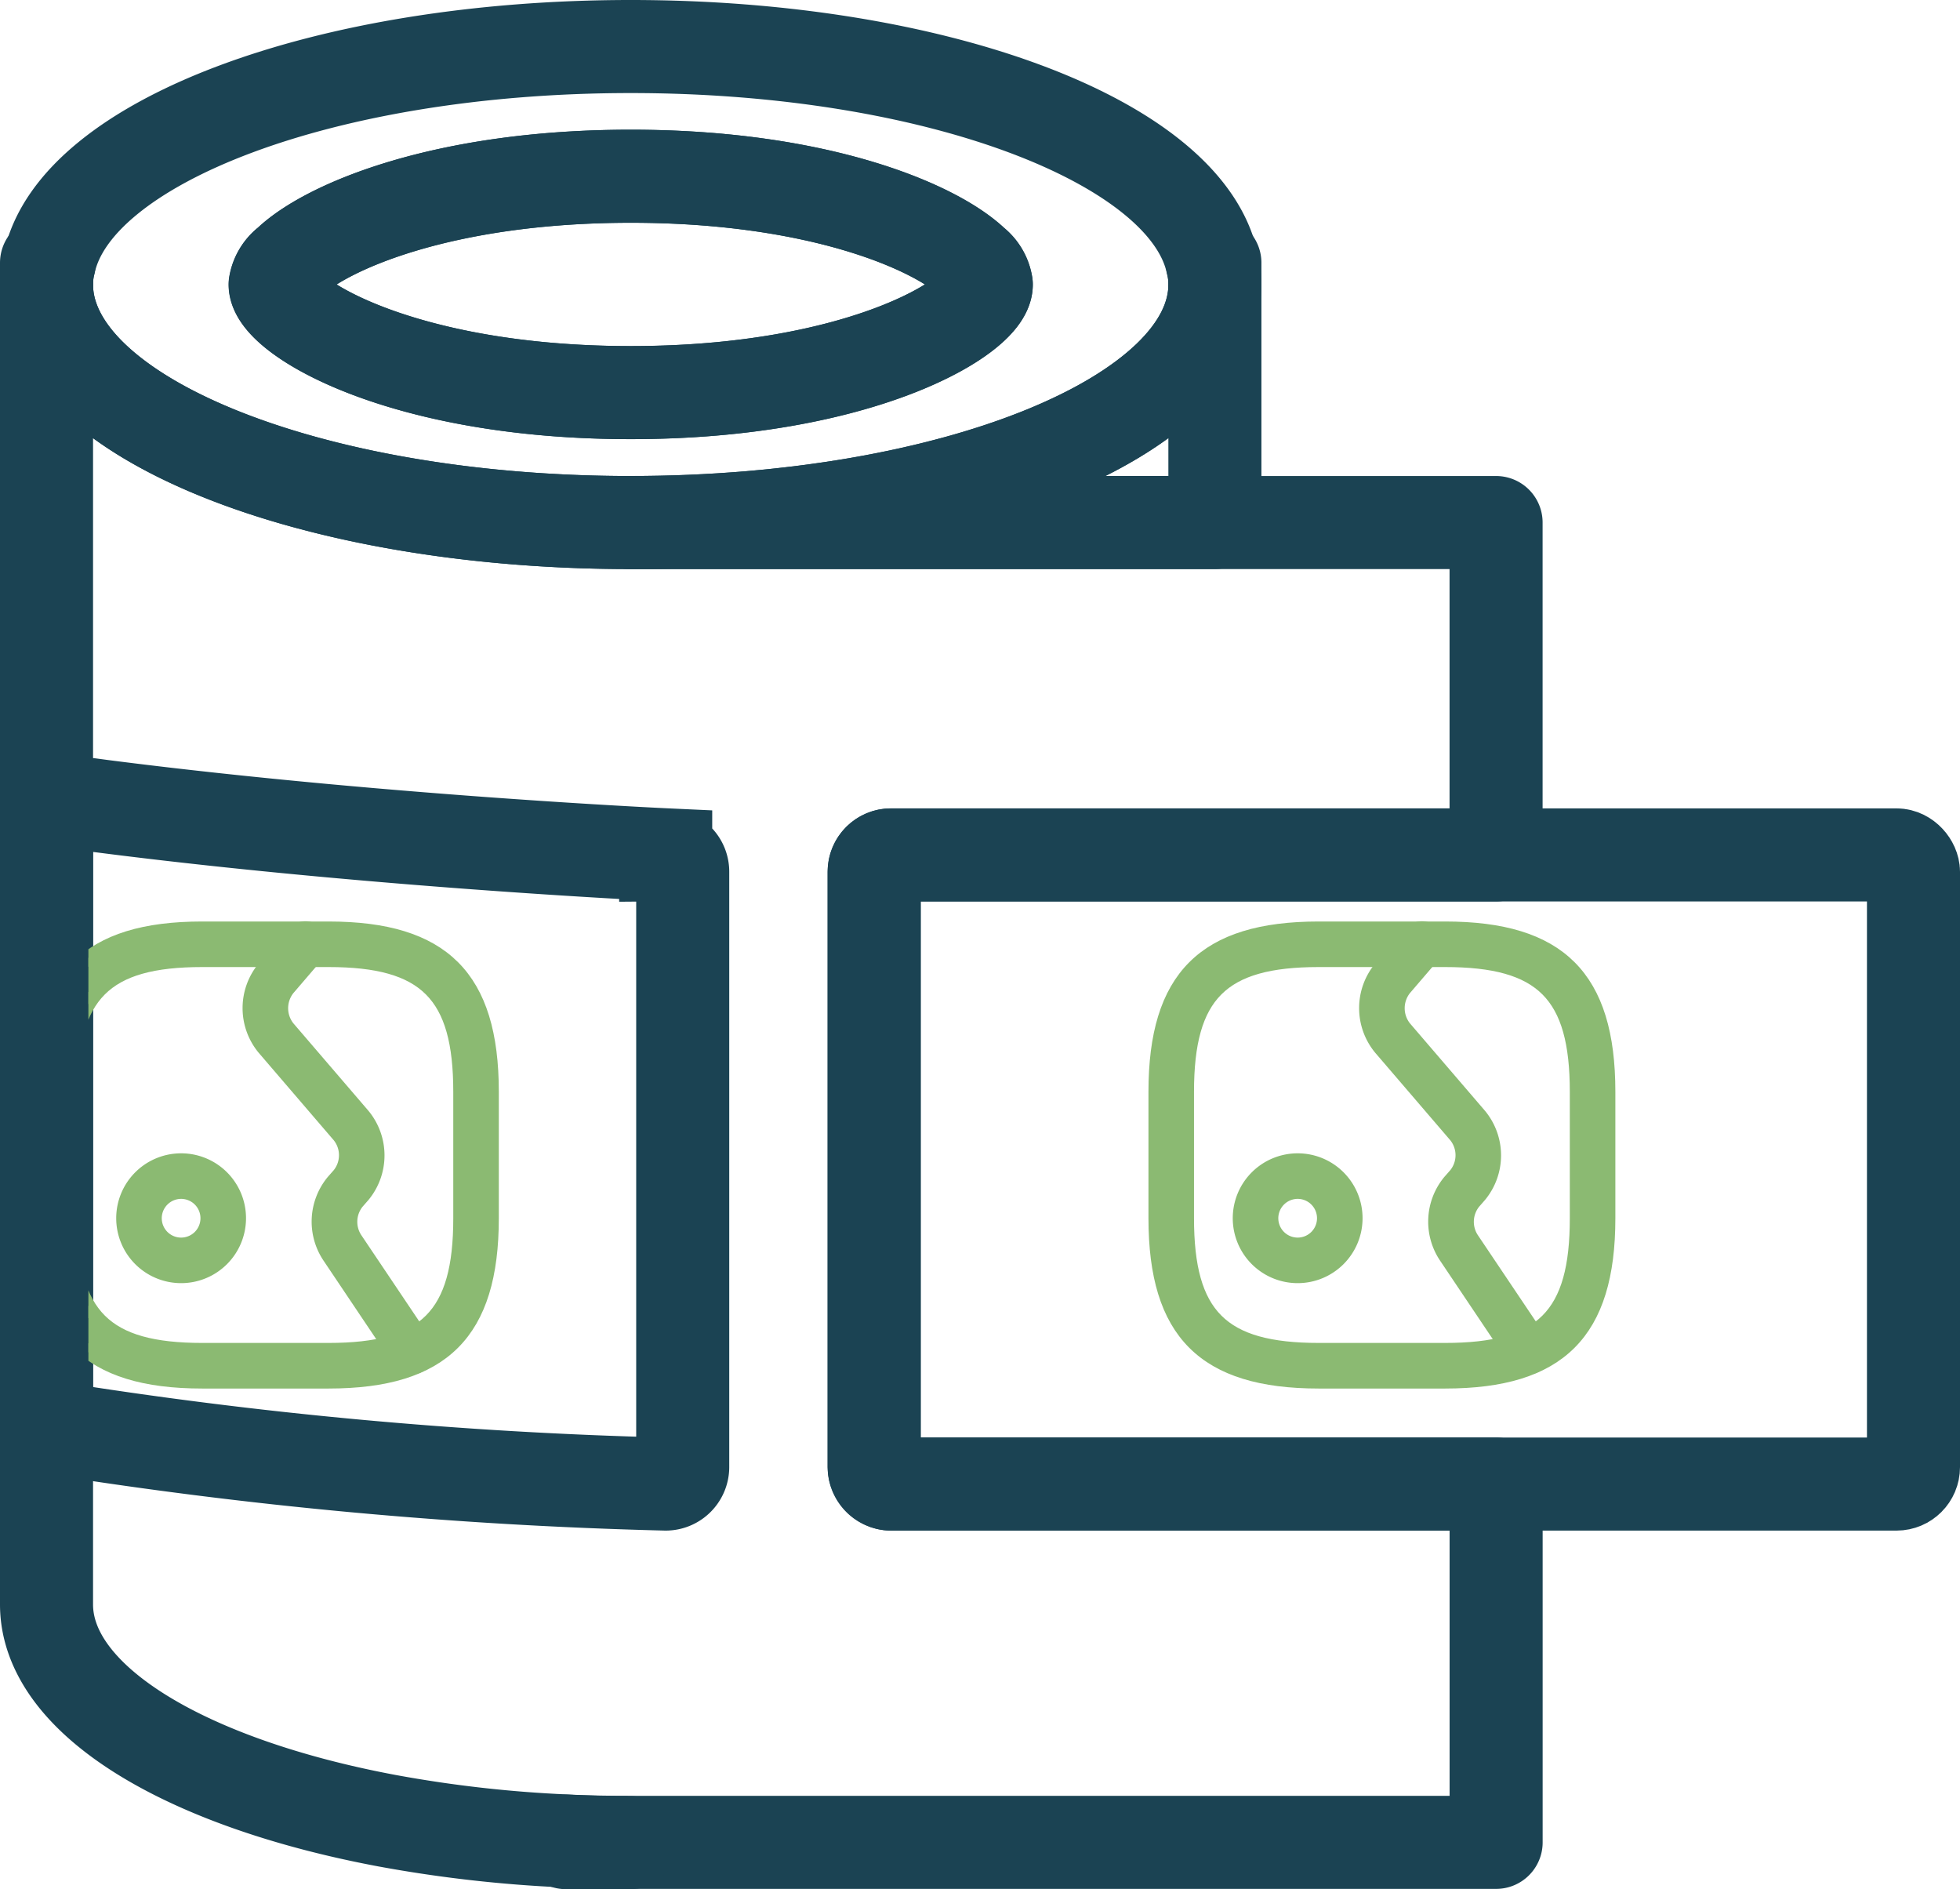
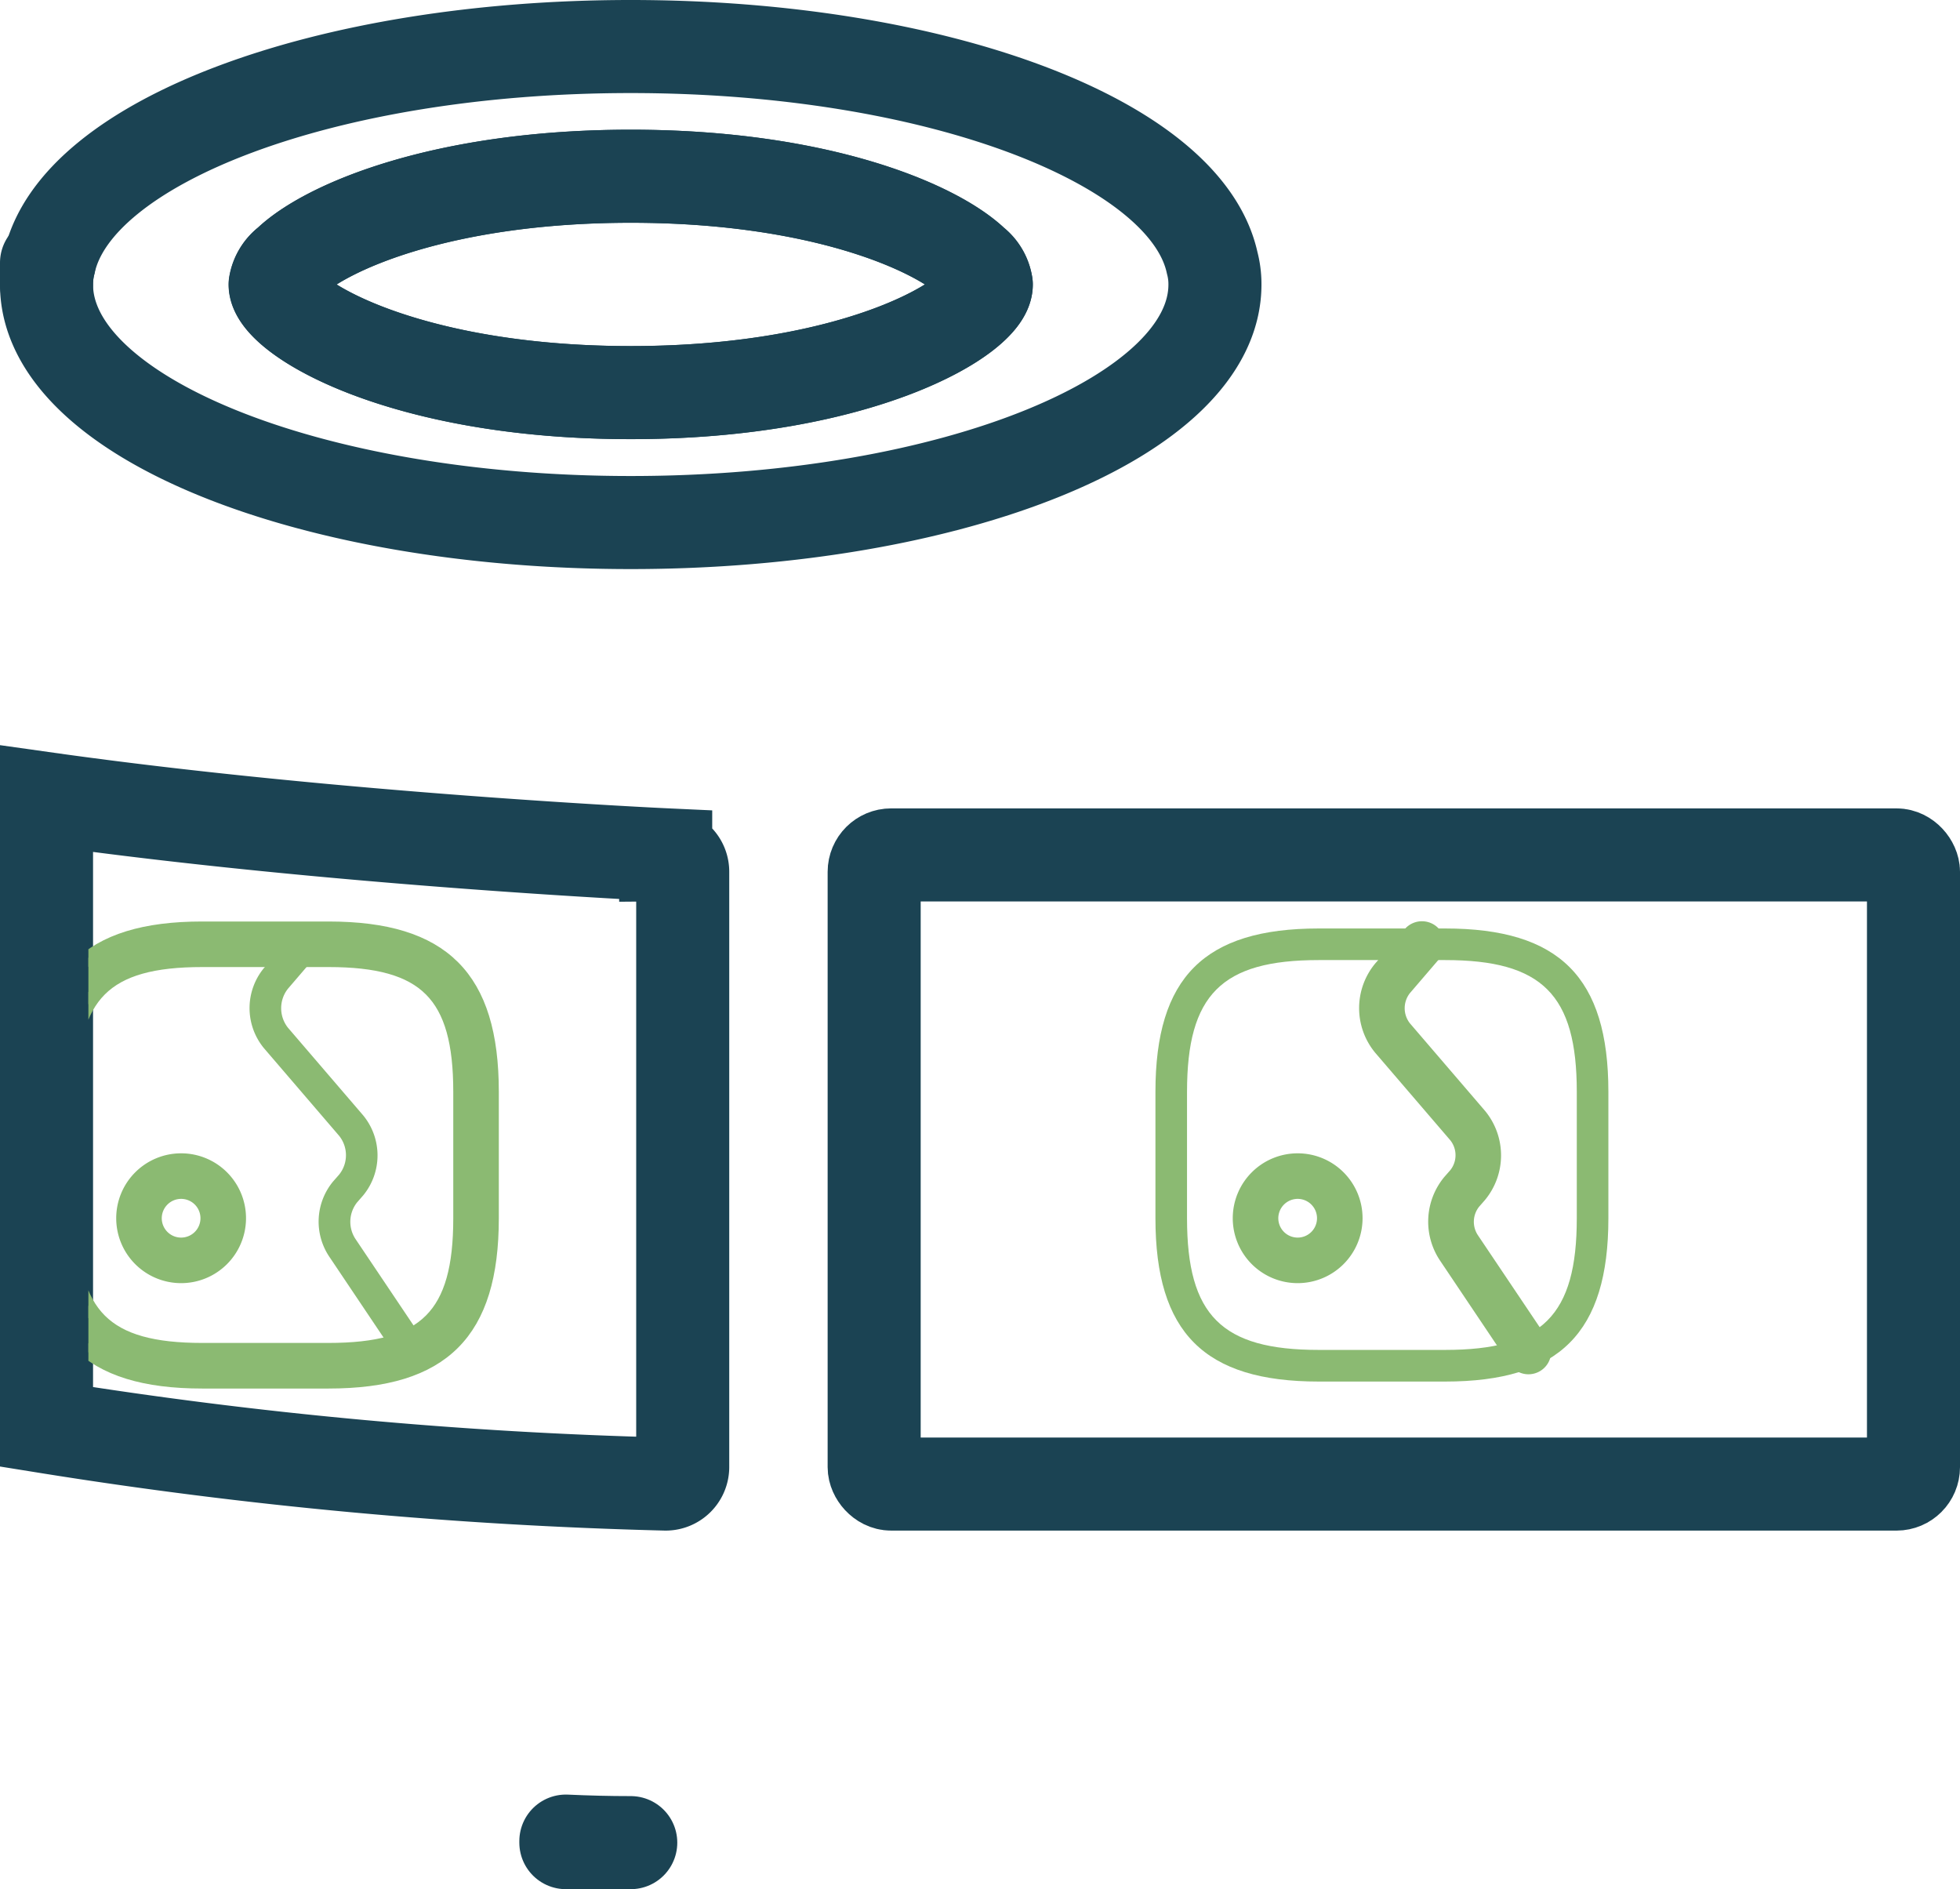
<svg xmlns="http://www.w3.org/2000/svg" width="42.13" height="40.597" viewBox="0 0 42.13 40.597">
  <defs>
    <clipPath id="clip-path">
      <rect id="Rectangle_1544" data-name="Rectangle 1544" width="42.13" height="40.597" transform="translate(0 0)" fill="none" />
    </clipPath>
    <clipPath id="clip-path-2">
      <path id="Path_738" data-name="Path 738" d="M1.9,29.958,11.13,30.99v-11L1.9,18.372Z" fill="none" />
    </clipPath>
  </defs>
  <g id="image_position_minus_90_icon" data-name="image position minus 90 icon" transform="translate(0 0)">
    <g id="Group_527" data-name="Group 527">
      <g id="Group_526" data-name="Group 526" clip-path="url(#clip-path)">
        <path id="Path_718" data-name="Path 718" d="M26.056,5.65C25.491,3.04,20.112,1,13.557,1S1.623,3.04,1.059,5.65A1.734,1.734,0,0,0,1,6.115C1,8.943,6.626,11.23,13.557,11.23S26.115,8.943,26.115,6.115A1.775,1.775,0,0,0,26.056,5.65Zm-12.5,2.787c-4.962,0-7.643-1.652-7.643-2.322A.729.729,0,0,1,6.2,5.65C7,4.874,9.524,3.787,13.557,3.787s6.555,1.087,7.361,1.863a.726.726,0,0,1,.282.465C21.2,6.785,18.519,8.437,13.557,8.437Z" fill="none" stroke="#1b4353" stroke-linecap="round" stroke-linejoin="round" stroke-width="2" />
        <path id="Path_719" data-name="Path 719" d="M1.057,5.648A1.972,1.972,0,0,0,1,6.113V5.648Z" fill="none" stroke="#1b4353" stroke-linecap="round" stroke-linejoin="round" stroke-width="2" />
        <path id="Path_720" data-name="Path 720" d="M21.2,6.113c0,.674-2.679,2.325-7.641,2.325S5.917,6.787,5.917,6.113A.735.735,0,0,1,6.2,5.648c.8-.772,3.33-1.86,7.362-1.86s6.557,1.088,7.362,1.86A.735.735,0,0,1,21.2,6.113Z" fill="none" stroke="#1b4353" stroke-linecap="round" stroke-linejoin="round" stroke-width="2" />
-         <path id="Path_721" data-name="Path 721" d="M26.114,5.648v.465a1.972,1.972,0,0,0-.056-.465Z" fill="none" stroke="#1b4353" stroke-linecap="round" stroke-linejoin="round" stroke-width="2" />
-         <path id="Path_722" data-name="Path 722" d="M18.79,18.737V31.53a.366.366,0,0,0,.364.364H32.159v7.7h-18.6c-.477,0-.941-.006-1.394-.03a27.894,27.894,0,0,1-3.844-.435C4,38.32,1,36.544,1,34.481V6.115C1,8.943,6.626,11.23,13.558,11.23h18.6v7.143H19.154A.362.362,0,0,0,18.79,18.737Z" fill="none" stroke="#1b4353" stroke-linecap="round" stroke-linejoin="round" stroke-width="2" />
-         <path id="Path_723" data-name="Path 723" d="M26.114,6.113v5.116H13.558C20.491,11.229,26.114,8.941,26.114,6.113Z" fill="none" stroke="#1b4353" stroke-linecap="round" stroke-linejoin="round" stroke-width="2" />
        <path id="Path_724" data-name="Path 724" d="M13.558,39.6H12.163v-.033C12.619,39.588,13.084,39.6,13.558,39.6Z" fill="none" stroke="#1b4353" stroke-linecap="round" stroke-linejoin="round" stroke-width="2" />
        <rect id="Rectangle_1543" data-name="Rectangle 1543" width="22.34" height="13.521" rx="0.364" transform="translate(18.79 18.373)" fill="none" stroke="#1b4353" stroke-width="2" />
        <path id="Path_725" data-name="Path 725" d="M14.675,18.737V31.53a.367.367,0,0,1-.366.364A99.319,99.319,0,0,1,1,30.665v-13.5c6.256.882,13.309,1.206,13.309,1.206A.363.363,0,0,1,14.675,18.737Z" fill="none" stroke="#1b4353" stroke-width="2" />
        <path id="Path_726" data-name="Path 726" d="M34.572,23.464v2.717c0,2.459-1.05,3.51-3.509,3.51H28.345c-2.459,0-3.509-1.051-3.509-3.51V23.464c0-2.459,1.05-3.51,3.509-3.51h2.718c2.459,0,3.509,1.051,3.509,3.51m-9.057,2.717c0,2.088.743,2.83,2.83,2.83h2.718c2.087,0,2.83-.742,2.83-2.83V23.464c0-2.088-.743-2.831-2.83-2.831H28.345c-2.087,0-2.83.743-2.83,2.831Z" fill="#8bba72" />
-         <path id="Path_727" data-name="Path 727" d="M34.572,23.464v2.717c0,2.459-1.05,3.51-3.509,3.51H28.345c-2.459,0-3.509-1.051-3.509-3.51V23.464c0-2.459,1.05-3.51,3.509-3.51h2.718C33.522,19.954,34.572,21,34.572,23.464Zm-9.057,2.717c0,2.088.743,2.83,2.83,2.83h2.718c2.087,0,2.83-.742,2.83-2.83V23.464c0-2.088-.743-2.831-2.83-2.831H28.345c-2.087,0-2.83.743-2.83,2.831Z" fill="none" stroke="#8bba72" stroke-width="0.3" />
        <path id="Path_728" data-name="Path 728" d="M29.138,26.181a1.245,1.245,0,1,1-1.245-1.245,1.244,1.244,0,0,1,1.245,1.245m-1.811,0a.566.566,0,1,0,.566-.566.567.567,0,0,0-.566.566" fill="#8bba72" />
        <path id="Path_729" data-name="Path 729" d="M29.138,26.181a1.245,1.245,0,1,1-1.245-1.245A1.244,1.244,0,0,1,29.138,26.181Zm-1.811,0a.566.566,0,1,0,.566-.566A.567.567,0,0,0,27.327,26.181Z" fill="none" stroke="#8bba72" stroke-width="0.3" />
        <path id="Path_730" data-name="Path 730" d="M33.192,29.047a.338.338,0,0,1-.62.186L31.073,27a1.353,1.353,0,0,1,.086-1.608l.131-.149a.666.666,0,0,0,0-.833l-1.617-1.884a1.353,1.353,0,0,1,0-1.721l.634-.738a.34.34,0,1,1,.516.443l-.634.739a.675.675,0,0,0,0,.837l1.617,1.884a1.353,1.353,0,0,1,0,1.721l-.131.15a.671.671,0,0,0-.036.783l1.5,2.233a.371.371,0,0,1,.054.19" fill="#8bba72" />
        <path id="Path_731" data-name="Path 731" d="M33.192,29.047a.338.338,0,0,1-.62.186L31.073,27a1.353,1.353,0,0,1,.086-1.608l.131-.149a.666.666,0,0,0,0-.833l-1.617-1.884a1.353,1.353,0,0,1,0-1.721l.634-.738a.34.34,0,1,1,.516.443l-.634.739a.675.675,0,0,0,0,.837l1.617,1.884a1.353,1.353,0,0,1,0,1.721l-.131.15a.671.671,0,0,0-.036.783l1.5,2.233A.371.371,0,0,1,33.192,29.047Z" fill="none" stroke="#8bba72" stroke-width="0.3" />
      </g>
    </g>
    <g id="Group_529" data-name="Group 529">
      <g id="Group_528" data-name="Group 528" clip-path="url(#clip-path-2)">
        <path id="Path_732" data-name="Path 732" d="M10.572,23.464v2.717c0,2.459-1.05,3.51-3.509,3.51H4.345c-2.459,0-3.509-1.051-3.509-3.51V23.464c0-2.459,1.05-3.51,3.509-3.51H7.063c2.459,0,3.509,1.051,3.509,3.51M1.515,26.181c0,2.088.743,2.83,2.83,2.83H7.063c2.087,0,2.83-.742,2.83-2.83V23.464c0-2.088-.743-2.831-2.83-2.831H4.345c-2.087,0-2.83.743-2.83,2.831Z" fill="#8bba72" />
        <path id="Path_733" data-name="Path 733" d="M10.572,23.464v2.717c0,2.459-1.05,3.51-3.509,3.51H4.345c-2.459,0-3.509-1.051-3.509-3.51V23.464c0-2.459,1.05-3.51,3.509-3.51H7.063C9.522,19.954,10.572,21,10.572,23.464ZM1.515,26.181c0,2.088.743,2.83,2.83,2.83H7.063c2.087,0,2.83-.742,2.83-2.83V23.464c0-2.088-.743-2.831-2.83-2.831H4.345c-2.087,0-2.83.743-2.83,2.831Z" fill="none" stroke="#8bba72" stroke-width="0.3" />
        <path id="Path_734" data-name="Path 734" d="M5.138,26.181a1.245,1.245,0,1,1-1.245-1.245,1.244,1.244,0,0,1,1.245,1.245m-1.811,0a.566.566,0,1,0,.566-.566.567.567,0,0,0-.566.566" fill="#8bba72" />
        <path id="Path_735" data-name="Path 735" d="M5.138,26.181a1.245,1.245,0,1,1-1.245-1.245A1.244,1.244,0,0,1,5.138,26.181Zm-1.811,0a.566.566,0,1,0,.566-.566A.567.567,0,0,0,3.327,26.181Z" fill="none" stroke="#8bba72" stroke-width="0.3" />
        <path id="Path_736" data-name="Path 736" d="M9.192,29.047a.338.338,0,0,1-.62.186L7.073,27a1.353,1.353,0,0,1,.086-1.608l.131-.149a.666.666,0,0,0,0-.833L5.673,22.526a1.353,1.353,0,0,1,0-1.721l.634-.738a.34.34,0,1,1,.516.443l-.634.739a.675.675,0,0,0,0,.837L7.806,23.97a1.353,1.353,0,0,1,0,1.721l-.131.15a.671.671,0,0,0-.036.783l1.5,2.233a.371.371,0,0,1,.054.19" fill="#8bba72" />
-         <path id="Path_737" data-name="Path 737" d="M9.192,29.047a.338.338,0,0,1-.62.186L7.073,27a1.353,1.353,0,0,1,.086-1.608l.131-.149a.666.666,0,0,0,0-.833L5.673,22.526a1.353,1.353,0,0,1,0-1.721l.634-.738a.34.34,0,1,1,.516.443l-.634.739a.675.675,0,0,0,0,.837L7.806,23.97a1.353,1.353,0,0,1,0,1.721l-.131.15a.671.671,0,0,0-.036.783l1.5,2.233A.371.371,0,0,1,9.192,29.047Z" fill="none" stroke="#8bba72" stroke-width="0.3" />
      </g>
    </g>
  </g>
</svg>